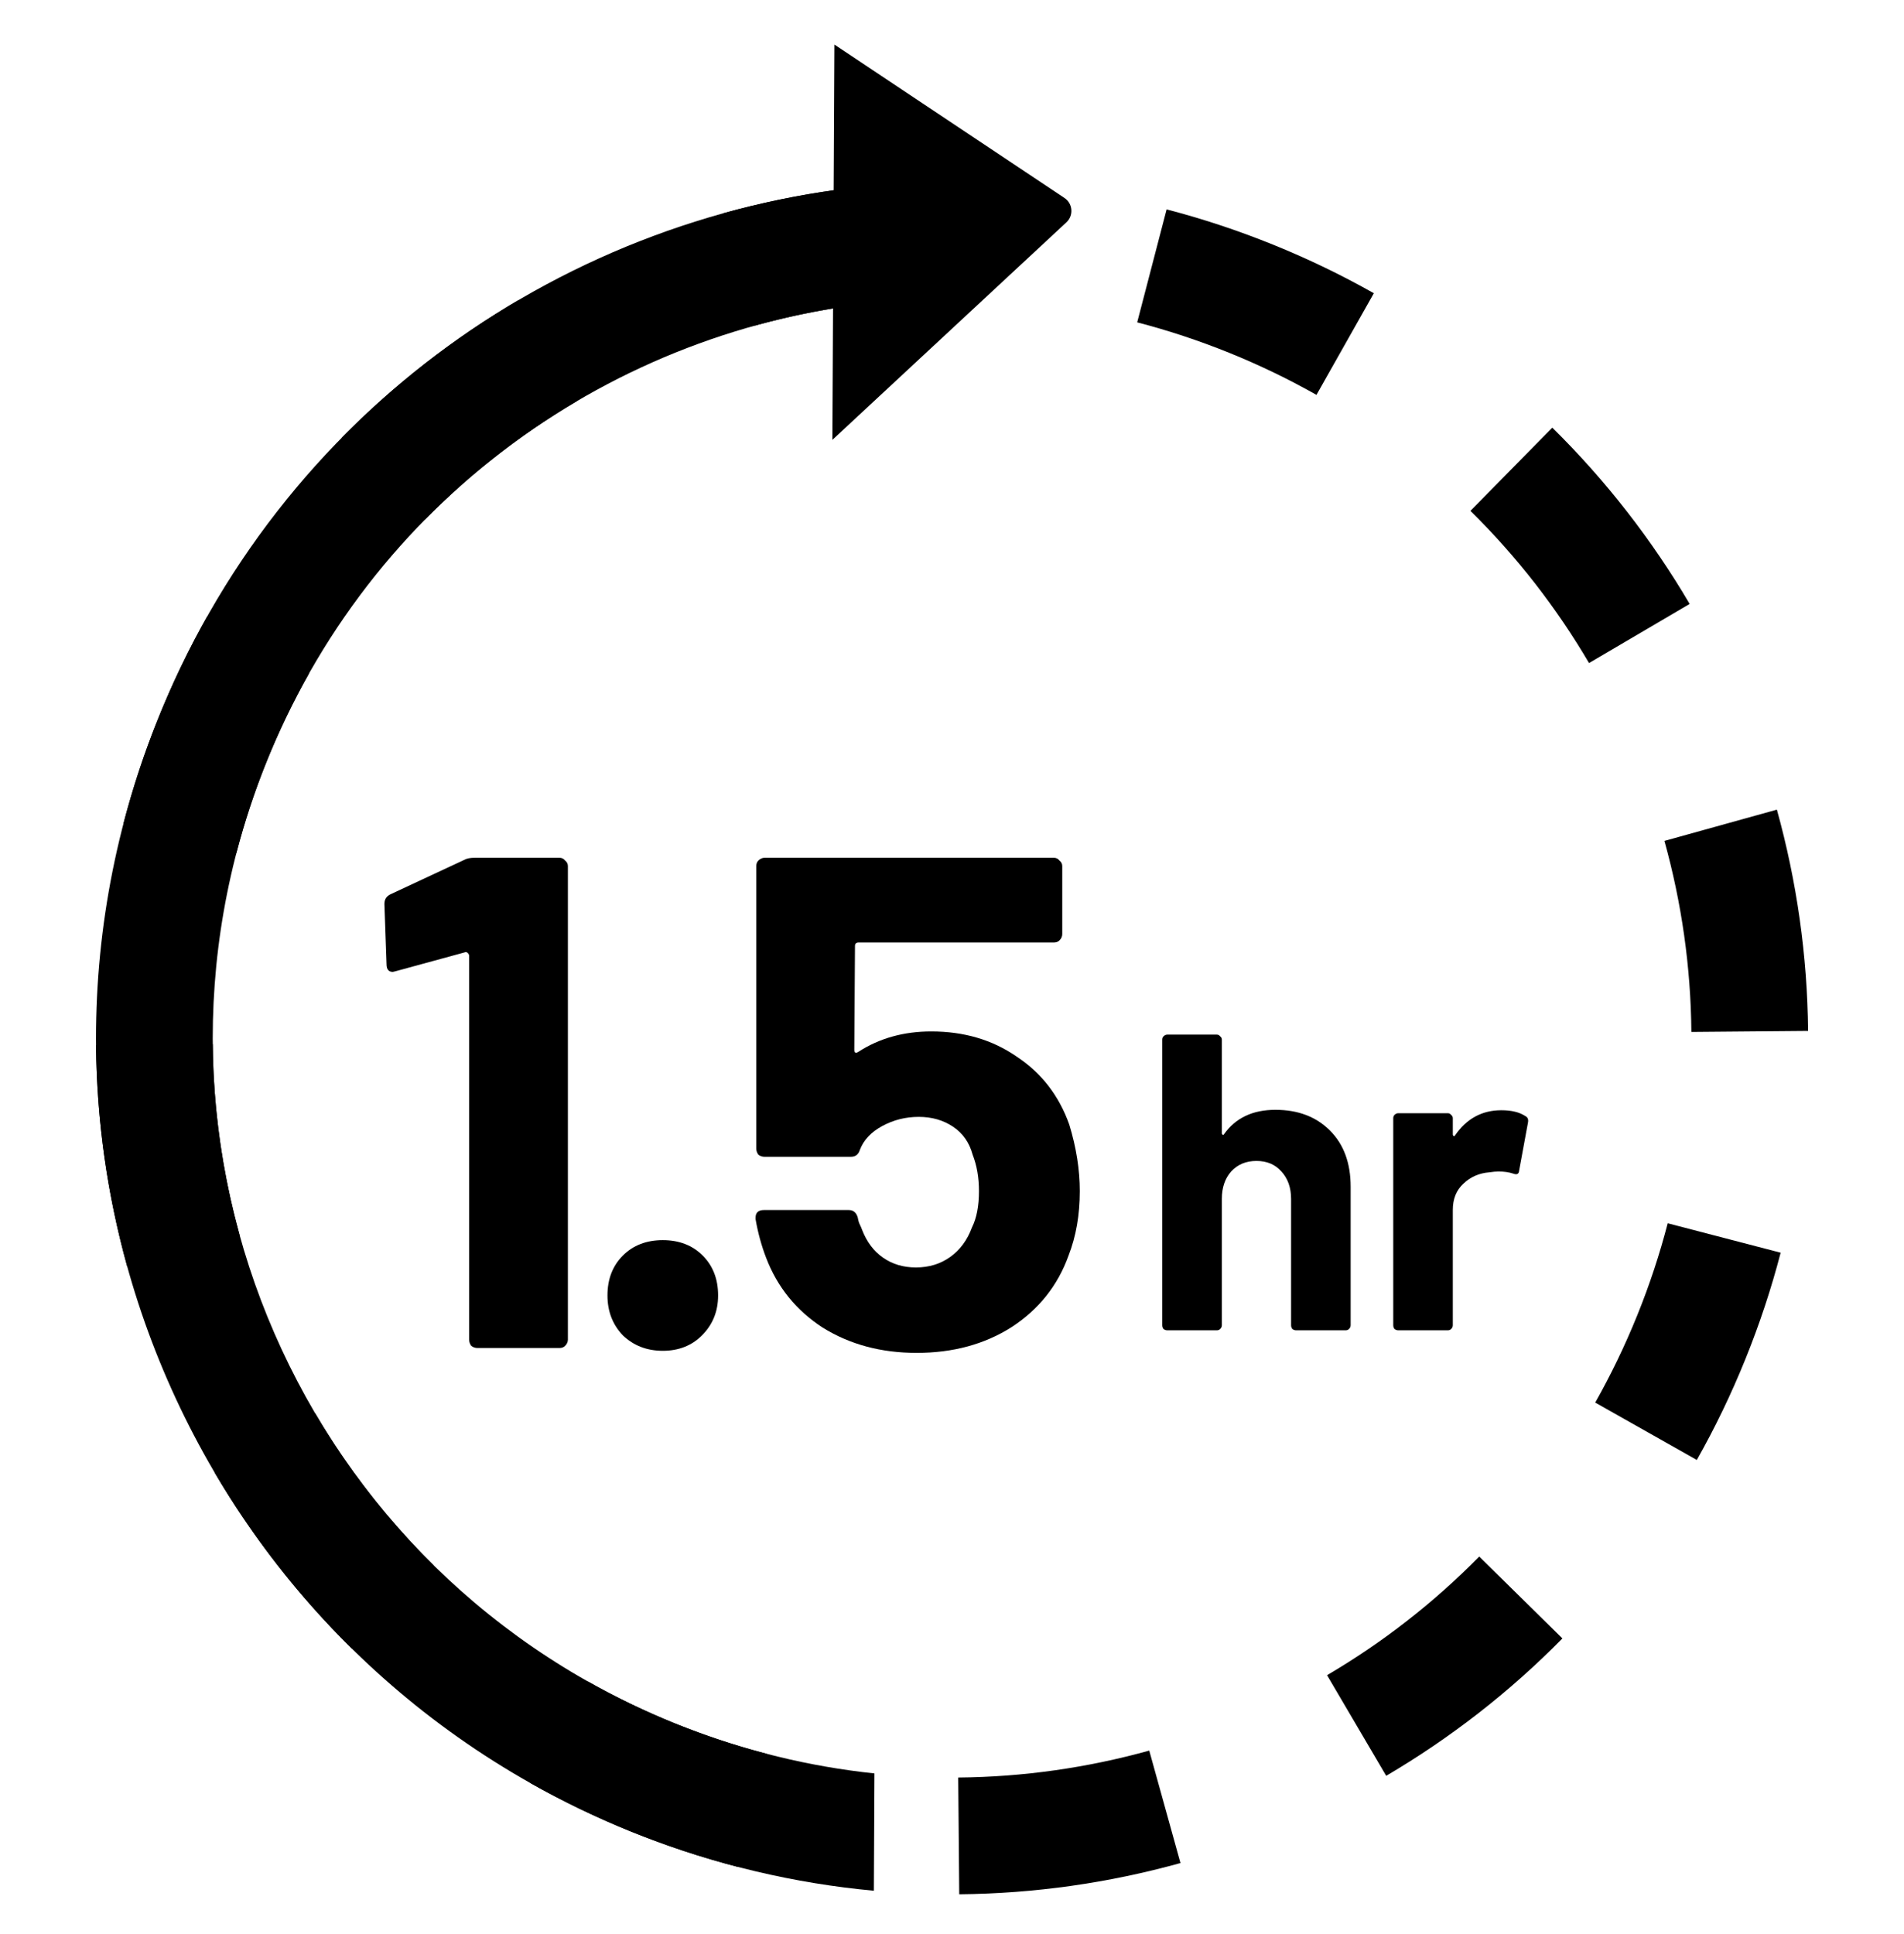
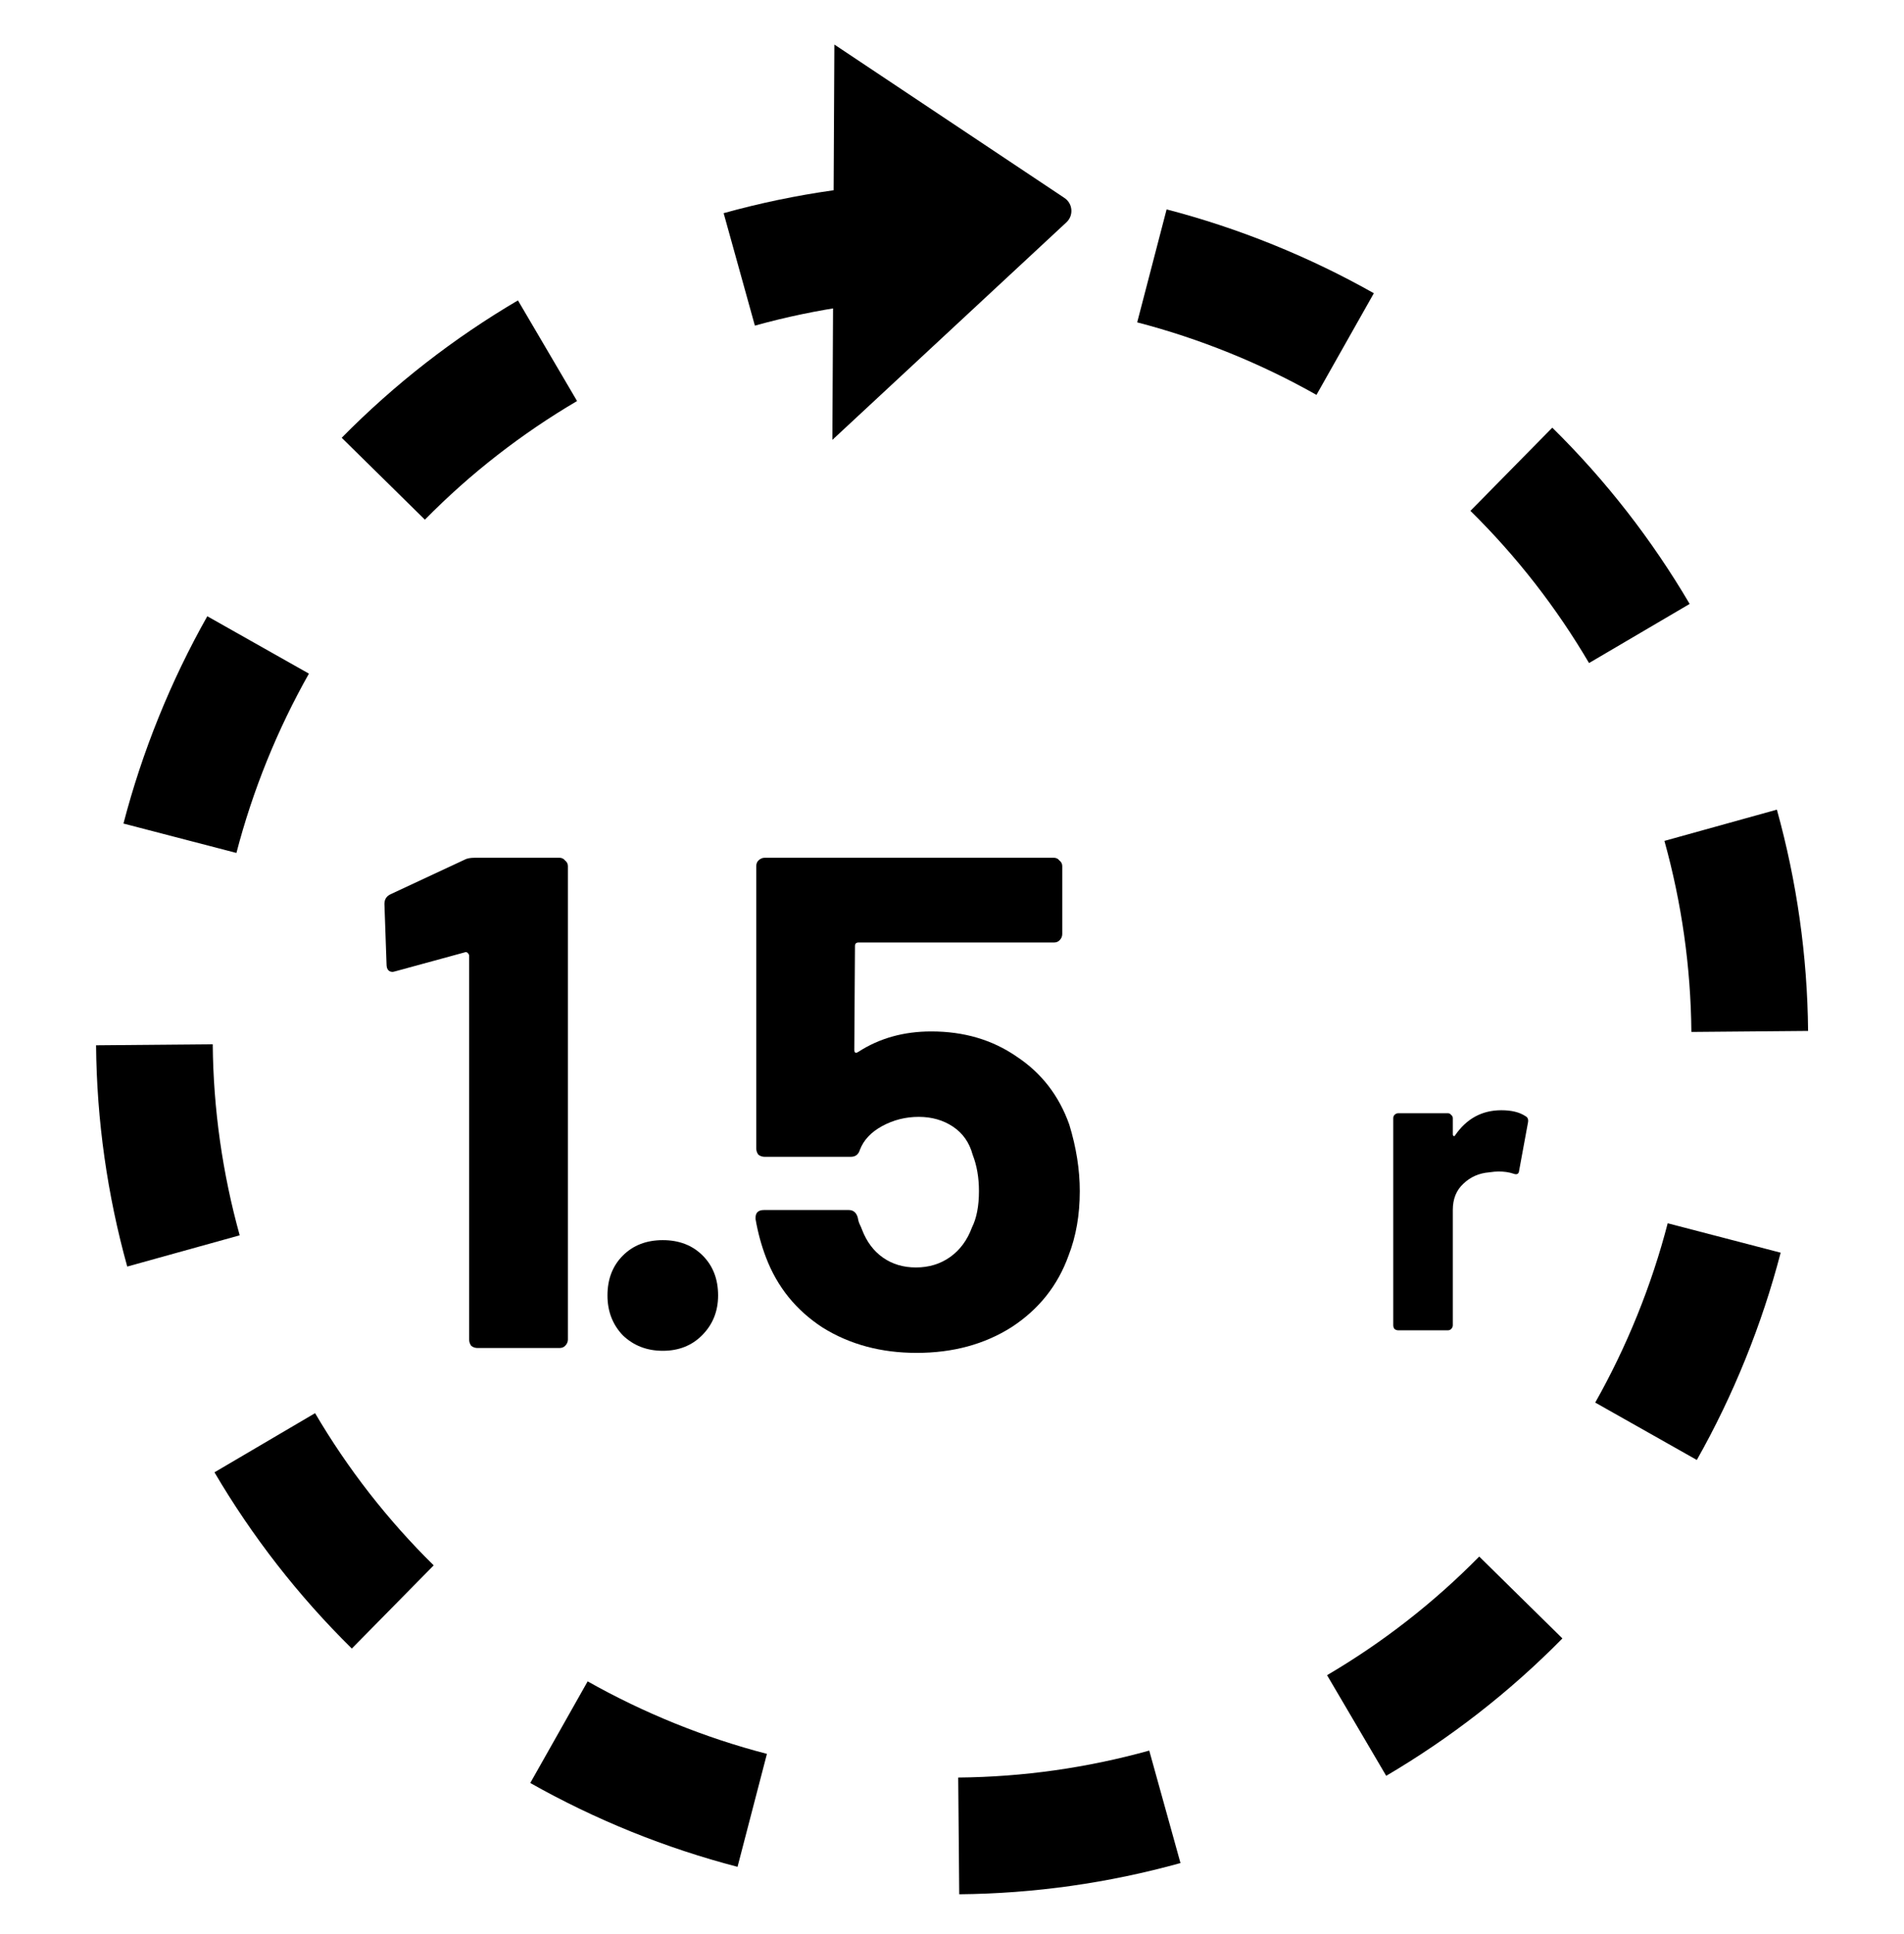
<svg xmlns="http://www.w3.org/2000/svg" fill="none" viewBox="0 0 64 65" height="65" width="64">
-   <path fill="black" d="M29.393 59.602C27.219 59.372 25.04 58.848 22.907 58.009C10.138 52.986 3.859 38.563 8.882 25.795C12.422 16.795 20.632 11.019 29.641 10.152L29.661 6.211C19.076 7.083 9.382 13.808 5.232 24.358C-0.584 39.143 6.686 55.843 21.471 61.66C24.069 62.681 26.727 63.3 29.374 63.544L29.393 59.602Z" clip-rule="evenodd" fill-rule="evenodd" />
  <path fill="black" d="M24.791 62.741L25.779 58.945C24.742 58.675 23.71 58.335 22.687 57.921C21.664 57.507 20.686 57.034 19.753 56.508L17.824 59.923C18.904 60.533 20.036 61.08 21.216 61.558C22.397 62.035 23.59 62.428 24.791 62.741ZM11.826 55.405L14.578 52.609C13.021 51.077 11.684 49.355 10.591 47.494L7.209 49.482C8.474 51.634 10.022 53.629 11.826 55.405ZM4.277 42.567L8.057 41.517C7.48 39.438 7.17 37.28 7.151 35.096L3.229 35.13C3.251 37.662 3.609 40.162 4.277 42.567ZM4.15 27.678L7.947 28.666C8.216 27.629 8.557 26.597 8.97 25.574C9.384 24.551 9.857 23.573 10.384 22.64L6.968 20.711C6.358 21.791 5.811 22.923 5.334 24.103C4.856 25.284 4.463 26.477 4.15 27.678ZM11.486 14.713L14.282 17.465C15.814 15.908 17.537 14.572 19.397 13.478L17.41 10.096C15.257 11.361 13.262 12.909 11.486 14.713ZM24.324 7.164L25.374 10.944C27.453 10.367 29.611 10.057 31.796 10.038L31.761 6.116C29.229 6.138 26.73 6.496 24.324 7.164ZM39.214 7.037C40.414 7.35 41.607 7.743 42.788 8.221C43.968 8.698 45.1 9.245 46.18 9.855L44.251 13.271C43.319 12.744 42.34 12.271 41.317 11.857C40.294 11.444 39.262 11.103 38.225 10.834L39.214 7.037ZM52.178 14.373L49.426 17.169C50.983 18.701 52.32 20.424 53.413 22.284L56.795 20.297C55.53 18.144 53.982 16.149 52.178 14.373ZM59.727 27.211L55.947 28.261C56.525 30.34 56.834 32.498 56.853 34.682L60.776 34.648C60.753 32.116 60.395 29.617 59.727 27.211ZM59.854 42.101L56.057 41.112C55.788 42.149 55.448 43.181 55.034 44.204C54.62 45.227 54.147 46.206 53.621 47.138L57.036 49.067C57.646 47.987 58.193 46.855 58.67 45.675C59.148 44.494 59.541 43.301 59.854 42.101ZM52.518 55.065L49.722 52.313C48.19 53.87 46.468 55.207 44.607 56.3L46.595 59.682C48.747 58.417 50.742 56.869 52.518 55.065ZM39.68 62.614L38.63 58.834C36.551 59.412 34.393 59.721 32.209 59.74L32.243 63.663C34.775 63.64 37.275 63.282 39.68 62.614Z" clip-rule="evenodd" fill-rule="evenodd" />
  <path fill="black" d="M35.781 6.654L28.046 1.497L27.979 14.783L35.846 7.472C36.094 7.242 36.062 6.841 35.781 6.654Z" />
  <path fill="black" d="M50.466 37.313C50.807 37.313 51.077 37.379 51.276 37.512C51.351 37.55 51.38 37.621 51.361 37.725L51.063 39.343C51.053 39.457 50.987 39.49 50.864 39.443C50.722 39.395 50.556 39.372 50.367 39.372C50.291 39.372 50.187 39.381 50.055 39.4C49.714 39.428 49.425 39.556 49.189 39.783C48.952 40.001 48.834 40.294 48.834 40.663V44.539C48.834 44.587 48.815 44.629 48.777 44.667C48.749 44.695 48.711 44.71 48.663 44.71H47.002C46.955 44.71 46.913 44.695 46.875 44.667C46.846 44.629 46.832 44.587 46.832 44.539V37.583C46.832 37.535 46.846 37.498 46.875 37.469C46.913 37.431 46.955 37.413 47.002 37.413H48.663C48.711 37.413 48.749 37.431 48.777 37.469C48.815 37.498 48.834 37.535 48.834 37.583V38.122C48.834 38.151 48.843 38.17 48.862 38.179C48.881 38.189 48.895 38.184 48.905 38.165C49.293 37.597 49.813 37.313 50.466 37.313Z" />
-   <path fill="black" d="M42.873 37.299C43.63 37.299 44.24 37.531 44.704 37.995C45.168 38.458 45.4 39.088 45.4 39.883V44.539C45.4 44.587 45.381 44.629 45.343 44.667C45.315 44.695 45.277 44.71 45.23 44.71H43.569C43.521 44.71 43.479 44.695 43.441 44.667C43.412 44.629 43.398 44.587 43.398 44.539V40.294C43.398 39.916 43.289 39.608 43.072 39.372C42.864 39.135 42.584 39.017 42.234 39.017C41.884 39.017 41.6 39.135 41.382 39.372C41.174 39.608 41.07 39.916 41.07 40.294V44.539C41.07 44.587 41.051 44.629 41.013 44.667C40.985 44.695 40.947 44.71 40.9 44.71H39.239C39.191 44.71 39.149 44.695 39.111 44.667C39.082 44.629 39.068 44.587 39.068 44.539V34.942C39.068 34.895 39.082 34.857 39.111 34.829C39.149 34.791 39.191 34.772 39.239 34.772H40.9C40.947 34.772 40.985 34.791 41.013 34.829C41.051 34.857 41.07 34.895 41.07 34.942V38.08C41.07 38.108 41.079 38.127 41.098 38.137C41.117 38.146 41.132 38.141 41.141 38.122C41.529 37.573 42.106 37.299 42.873 37.299Z" />
  <path fill="black" d="M35.942 37.795C36.177 38.564 36.295 39.31 36.295 40.031C36.295 40.832 36.169 41.553 35.918 42.197C35.557 43.201 34.922 44.001 34.012 44.597C33.102 45.178 32.035 45.468 30.811 45.468C29.618 45.468 28.567 45.186 27.657 44.621C26.762 44.04 26.127 43.256 25.75 42.267C25.593 41.859 25.476 41.428 25.397 40.973V40.926C25.397 40.753 25.491 40.667 25.68 40.667H28.528C28.685 40.667 28.787 40.753 28.834 40.926C28.849 41.02 28.873 41.098 28.904 41.161C28.936 41.224 28.959 41.279 28.975 41.326C29.132 41.734 29.367 42.048 29.681 42.267C29.995 42.487 30.364 42.597 30.787 42.597C31.227 42.597 31.611 42.479 31.941 42.244C32.27 42.008 32.513 41.679 32.67 41.255C32.827 40.941 32.906 40.533 32.906 40.031C32.906 39.576 32.835 39.168 32.694 38.807C32.584 38.4 32.364 38.086 32.035 37.866C31.705 37.646 31.321 37.536 30.881 37.536C30.442 37.536 30.034 37.639 29.657 37.843C29.281 38.047 29.03 38.313 28.904 38.643C28.857 38.8 28.755 38.878 28.598 38.878H25.703C25.625 38.878 25.554 38.855 25.491 38.807C25.444 38.745 25.421 38.674 25.421 38.596V29.11C25.421 29.032 25.444 28.969 25.491 28.922C25.554 28.859 25.625 28.828 25.703 28.828H35.424C35.502 28.828 35.565 28.859 35.612 28.922C35.675 28.969 35.706 29.032 35.706 29.11V31.393C35.706 31.472 35.675 31.543 35.612 31.605C35.565 31.652 35.502 31.676 35.424 31.676H28.857C28.779 31.676 28.739 31.715 28.739 31.794L28.716 35.277C28.716 35.387 28.763 35.41 28.857 35.348C29.563 34.892 30.379 34.665 31.305 34.665C32.403 34.665 33.361 34.947 34.176 35.512C35.008 36.062 35.596 36.822 35.942 37.795Z" />
  <path fill="black" d="M22.279 45.398C21.745 45.398 21.298 45.225 20.937 44.88C20.592 44.519 20.419 44.072 20.419 43.538C20.419 42.989 20.592 42.542 20.937 42.197C21.282 41.852 21.729 41.679 22.279 41.679C22.828 41.679 23.275 41.852 23.62 42.197C23.965 42.542 24.138 42.989 24.138 43.538C24.138 44.072 23.957 44.519 23.596 44.88C23.251 45.225 22.812 45.398 22.279 45.398Z" />
  <path fill="black" d="M15.605 28.899C15.684 28.852 15.801 28.828 15.958 28.828H18.806C18.885 28.828 18.948 28.859 18.995 28.922C19.057 28.969 19.089 29.032 19.089 29.11V45.021C19.089 45.1 19.057 45.17 18.995 45.233C18.948 45.28 18.885 45.304 18.806 45.304H16.052C15.974 45.304 15.903 45.28 15.841 45.233C15.794 45.17 15.77 45.1 15.77 45.021V32.123C15.77 32.092 15.754 32.06 15.723 32.029C15.692 31.997 15.66 31.99 15.629 32.005L13.299 32.641L13.205 32.664C13.063 32.664 12.993 32.578 12.993 32.406L12.922 30.381C12.922 30.224 12.993 30.115 13.134 30.052L15.605 28.899Z" />
</svg>